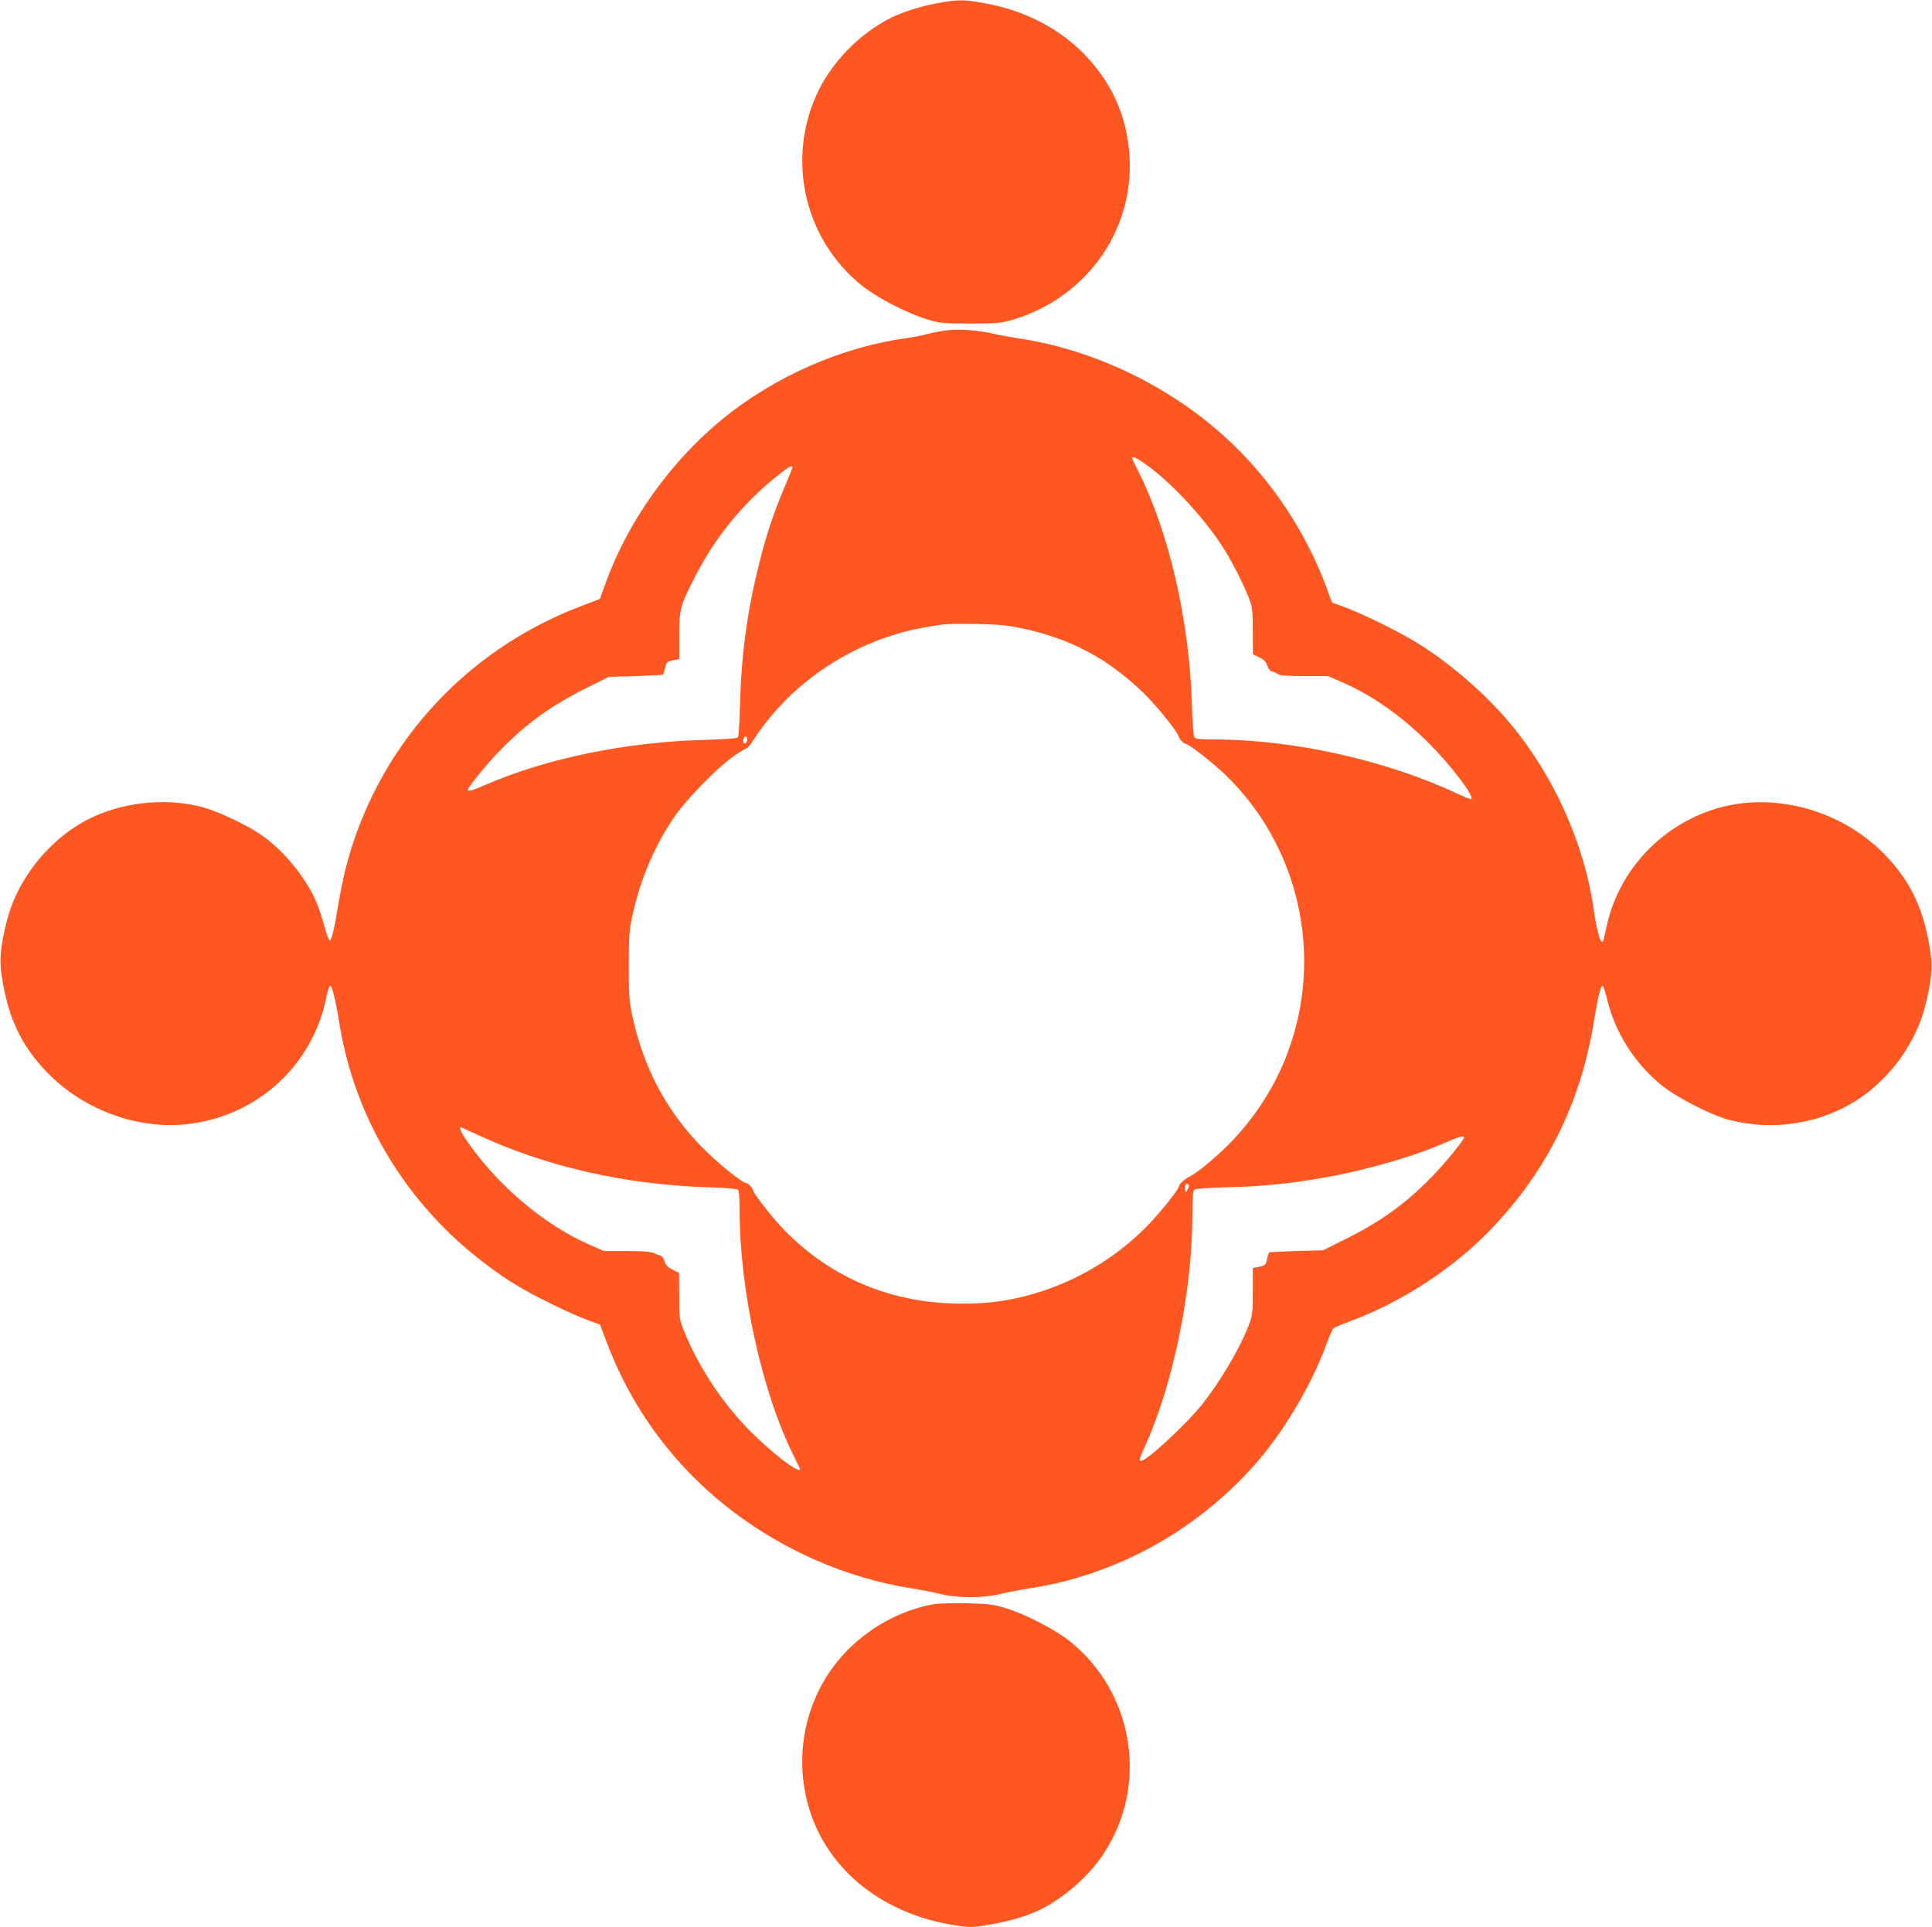
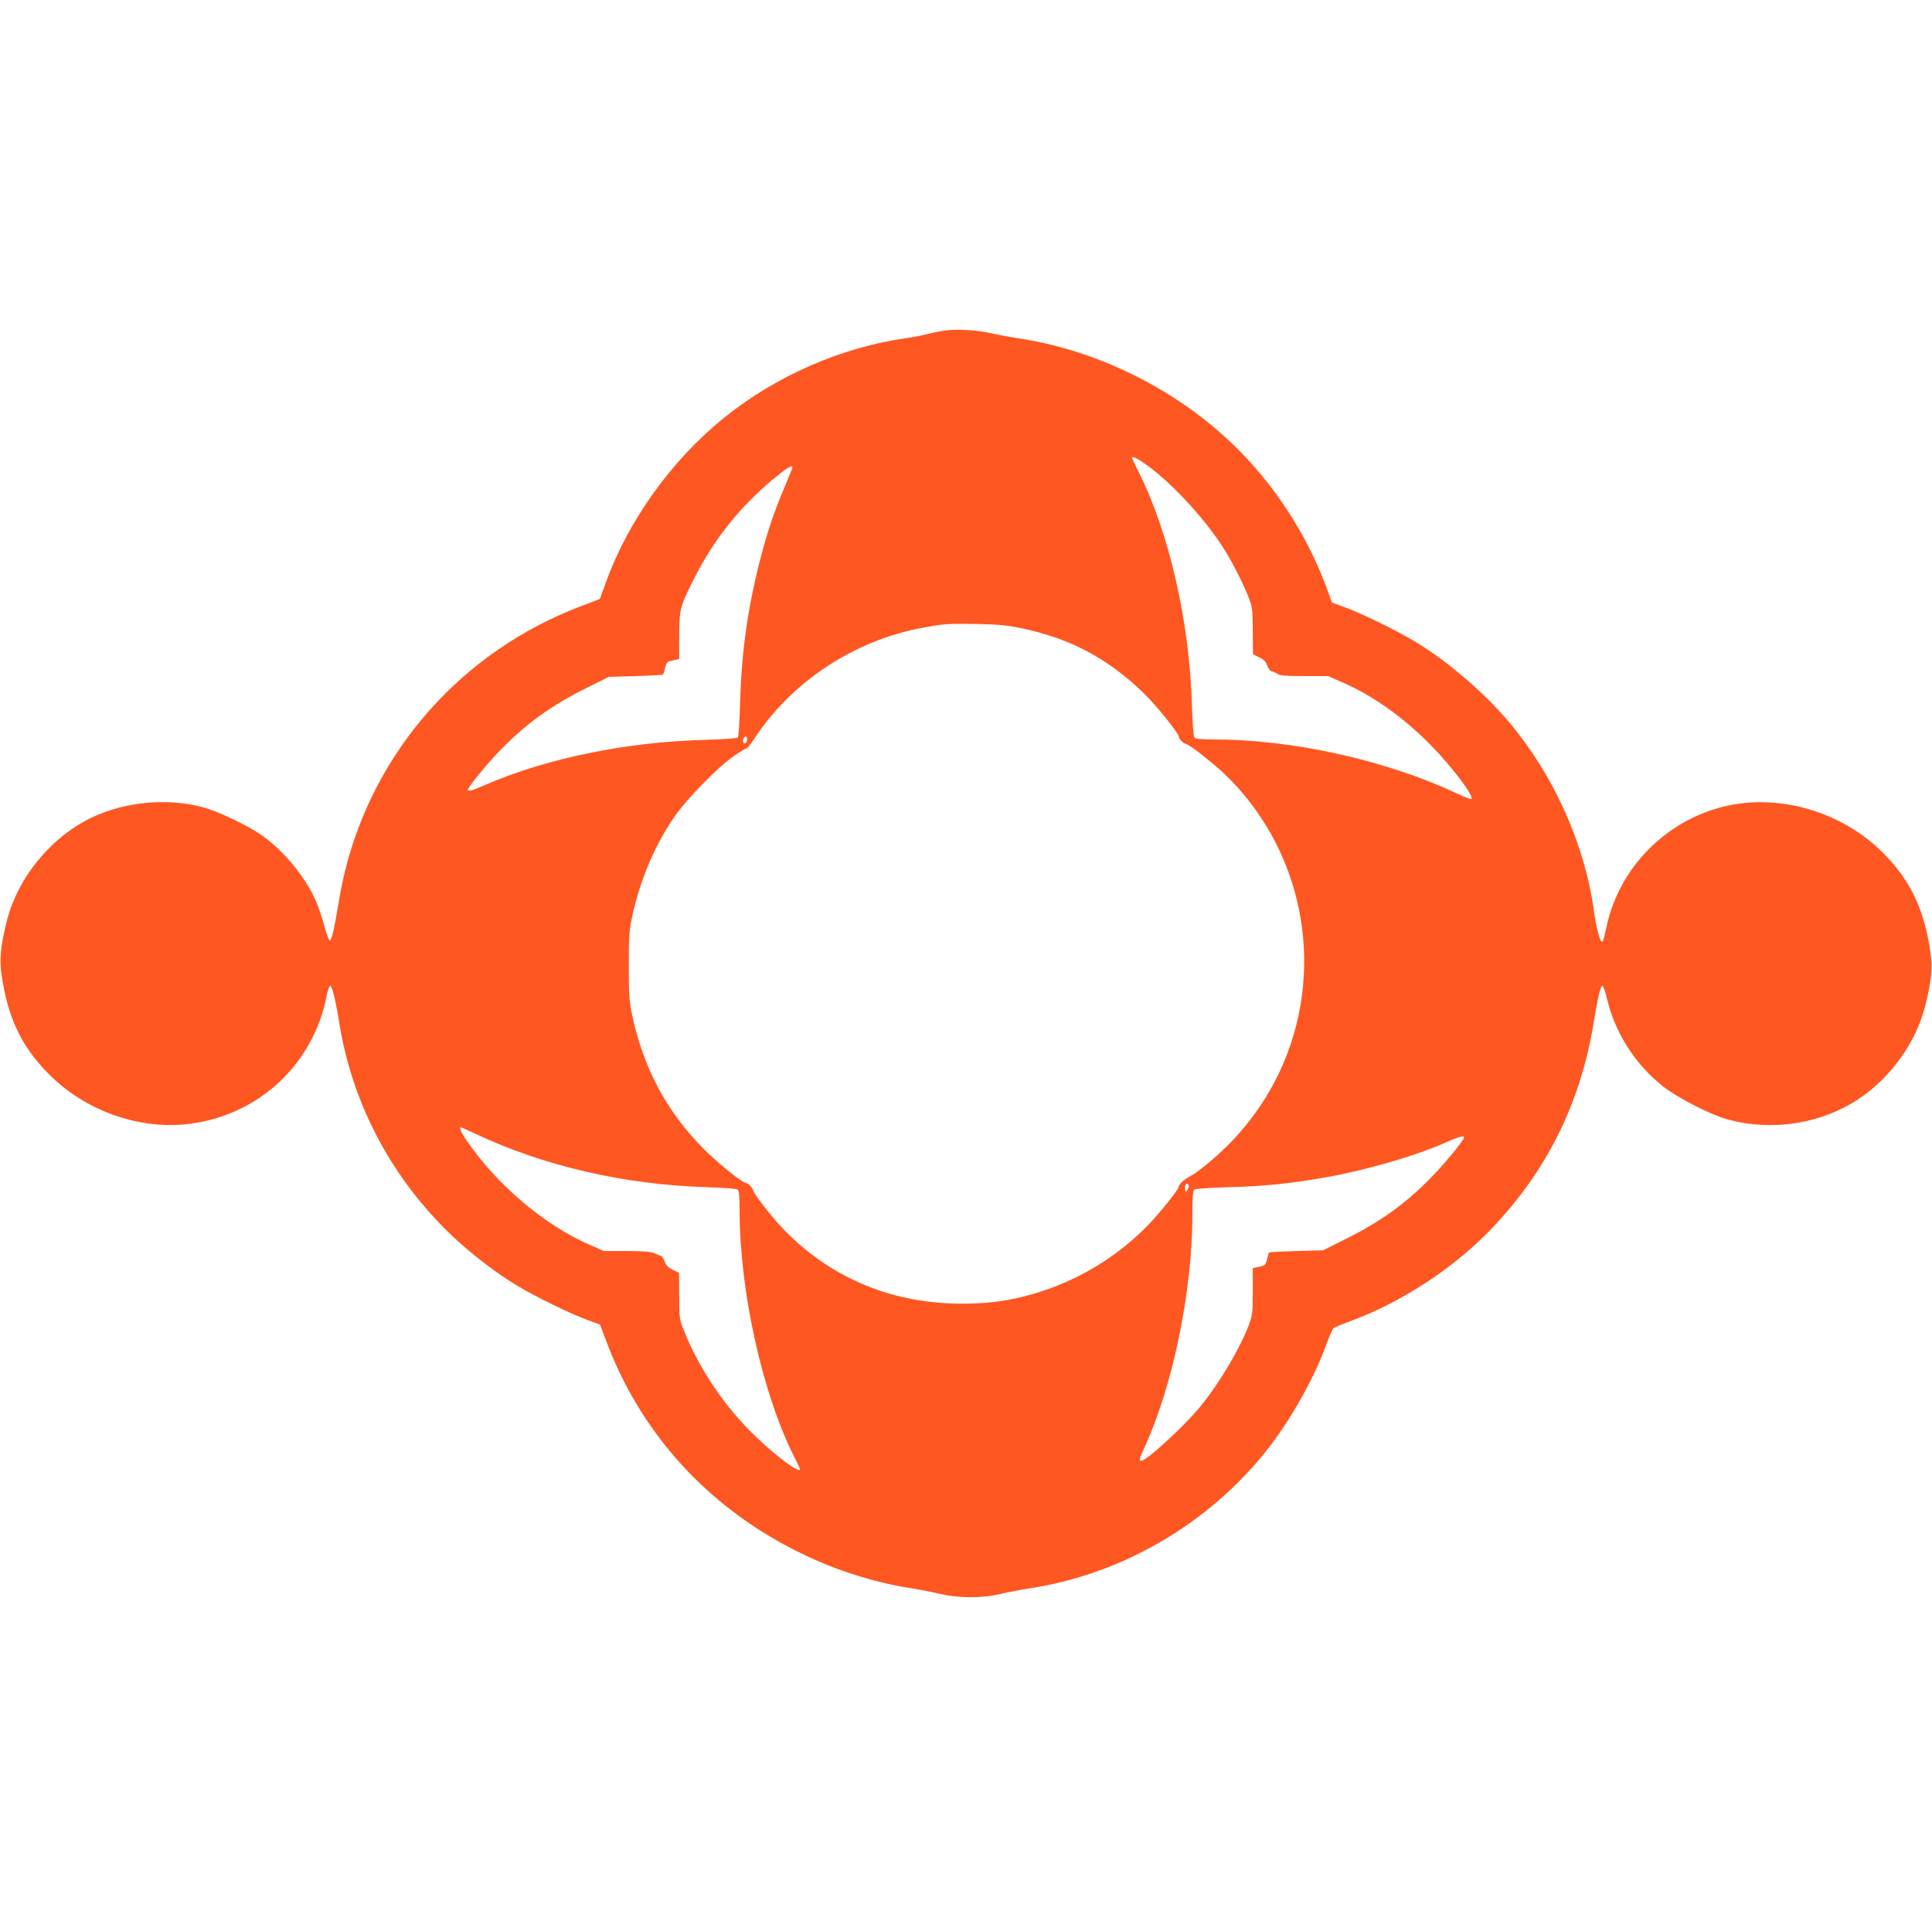
<svg xmlns="http://www.w3.org/2000/svg" version="1.0" width="1280pt" height="1277pt" viewBox="0 0 1280 1277" preserveAspectRatio="xMidYMid meet">
  <g transform="translate(0,1277) scale(0.1,-0.1)" fill="#ff5722" stroke="none">
-     <path d="M6211 12749 c-113 -21 -226 -57 -306 -96 -215 -107 -405 -305 -500 -521 -193 -441 -68 -956 307 -1256 99 -79 302 -184 433 -223 84 -25 102 -27 285 -27 184 0 200 2 285 27 500 152 816 617 765 1124 -25 247 -119 448 -293 630 -169 176 -399 294 -666 342 -137 25 -174 25 -310 0z" />
+     <path d="M6211 12749 z" />
    <path d="M6262 10580 c-35 -5 -87 -15 -115 -23 -29 -8 -90 -20 -137 -27 -432 -59 -873 -252 -1220 -534 -344 -280 -630 -680 -776 -1086 -21 -58 -39 -106 -39 -108 -1 -1 -56 -23 -121 -47 -787 -297 -1370 -951 -1569 -1760 -14 -57 -34 -159 -45 -227 -25 -152 -43 -228 -55 -231 -5 -1 -22 44 -37 100 -15 56 -41 132 -58 169 -73 163 -225 343 -369 438 -94 63 -279 150 -371 175 -230 64 -505 41 -726 -59 -276 -125 -505 -399 -579 -694 -41 -163 -50 -254 -35 -353 41 -283 128 -470 304 -651 245 -253 614 -384 951 -338 453 61 808 394 898 840 7 39 18 71 24 73 12 4 36 -91 58 -228 84 -543 342 -1036 744 -1422 129 -123 303 -257 442 -339 119 -72 358 -188 464 -226 l80 -29 47 -124 c245 -644 729 -1148 1380 -1436 200 -89 432 -157 636 -188 59 -9 145 -26 192 -37 118 -29 284 -29 400 0 47 11 133 28 192 37 587 89 1141 401 1530 865 171 203 344 500 433 745 20 55 42 105 48 112 7 6 57 28 112 48 335 122 684 350 930 606 374 389 598 841 685 1381 25 153 43 231 56 235 6 2 20 -39 32 -90 54 -223 184 -427 365 -572 97 -78 323 -194 437 -224 294 -79 616 -28 863 136 214 142 381 375 442 617 41 163 50 254 35 353 -41 283 -128 470 -304 651 -274 283 -702 409 -1071 316 -384 -97 -686 -406 -770 -789 -23 -105 -23 -105 -33 -105 -12 0 -39 105 -52 205 -62 443 -264 894 -558 1245 -166 199 -417 414 -633 542 -119 72 -358 188 -464 226 l-80 29 -42 114 c-131 348 -347 677 -614 934 -386 372 -910 629 -1434 705 -44 7 -116 20 -160 30 -99 23 -230 31 -313 20z m1350 -902 c174 -130 388 -367 507 -561 54 -88 128 -236 157 -315 21 -55 24 -80 24 -215 l1 -152 42 -21 c31 -15 45 -29 53 -55 7 -20 19 -36 30 -38 11 -2 28 -10 39 -17 14 -11 59 -14 177 -14 l157 0 91 -40 c198 -85 395 -224 576 -404 149 -150 302 -351 282 -371 -3 -3 -49 15 -104 41 -470 219 -1083 354 -1603 354 -83 0 -122 4 -128 13 -6 6 -13 102 -16 212 -16 555 -150 1142 -353 1547 -24 48 -44 90 -44 93 0 17 39 -3 112 -57z m-2362 -6 c0 -4 -23 -61 -51 -127 -72 -169 -122 -320 -168 -504 -80 -317 -119 -605 -128 -931 -3 -118 -9 -220 -14 -226 -6 -7 -86 -13 -227 -17 -514 -14 -1039 -122 -1442 -296 -91 -40 -120 -48 -120 -34 0 16 123 168 210 257 172 178 344 303 580 419 l144 72 177 5 c98 3 179 7 182 10 2 3 8 23 14 45 8 37 12 41 51 49 l42 9 0 153 c0 174 6 197 95 373 132 263 302 478 530 668 91 75 125 96 125 75z m1522 -1066 c321 -68 565 -198 801 -425 88 -84 237 -270 237 -294 0 -13 35 -47 48 -47 18 0 176 -124 253 -197 494 -472 661 -1199 422 -1843 -78 -212 -200 -408 -359 -579 -92 -98 -232 -217 -293 -248 -35 -18 -70 -50 -71 -66 0 -17 -118 -165 -195 -246 -193 -202 -437 -356 -705 -445 -202 -67 -387 -92 -615 -83 -438 18 -822 192 -1119 507 -69 74 -186 225 -186 241 0 13 -33 49 -45 49 -26 0 -188 131 -290 234 -239 243 -391 527 -466 876 -20 92 -23 134 -23 330 0 196 3 238 23 330 53 245 154 480 288 670 82 115 281 318 382 388 41 29 79 52 85 52 6 0 30 28 52 63 247 378 661 652 1111 736 151 28 166 29 368 26 144 -3 203 -9 297 -29z m-1822 -735 c0 -22 -16 -36 -24 -22 -8 12 3 41 15 41 5 0 9 -9 9 -19z m-1796 -2616 c456 -214 984 -335 1531 -352 105 -3 196 -10 203 -16 8 -7 12 -47 12 -136 0 -535 150 -1213 361 -1633 22 -43 39 -80 39 -83 0 -31 -143 73 -284 207 -206 194 -383 454 -485 711 -30 74 -31 84 -31 230 l-1 152 -42 21 c-31 15 -45 29 -53 54 -6 19 -18 36 -25 38 -8 2 -28 10 -46 18 -22 10 -74 14 -182 14 l-150 0 -91 40 c-303 131 -619 399 -823 699 -32 46 -46 81 -33 81 1 0 47 -20 100 -45z m6546 -22 c0 -16 -123 -168 -210 -257 -172 -178 -344 -303 -580 -419 l-144 -72 -177 -5 c-98 -3 -179 -7 -181 -10 -3 -3 -9 -23 -14 -45 -8 -37 -13 -41 -51 -49 l-43 -9 0 -153 c0 -138 -2 -160 -24 -218 -61 -162 -191 -382 -319 -541 -104 -129 -360 -365 -396 -365 -17 0 -14 11 24 94 188 413 315 1034 315 1542 0 109 3 154 13 161 6 6 109 13 227 16 231 6 399 23 630 63 273 47 602 142 810 234 82 37 120 47 120 33z m-1831 -344 c-12 -21 -14 -22 -17 -6 -6 28 6 53 19 40 8 -8 7 -18 -2 -34z" />
-     <path d="M6187 2140 c-304 -55 -581 -250 -733 -517 -197 -345 -184 -779 33 -1106 181 -273 491 -456 860 -508 85 -12 103 -11 219 9 131 23 243 57 329 99 158 79 322 224 418 371 298 454 200 1066 -225 1406 -100 80 -304 185 -433 222 -78 23 -113 27 -255 30 -91 1 -187 -1 -213 -6z" />
  </g>
</svg>